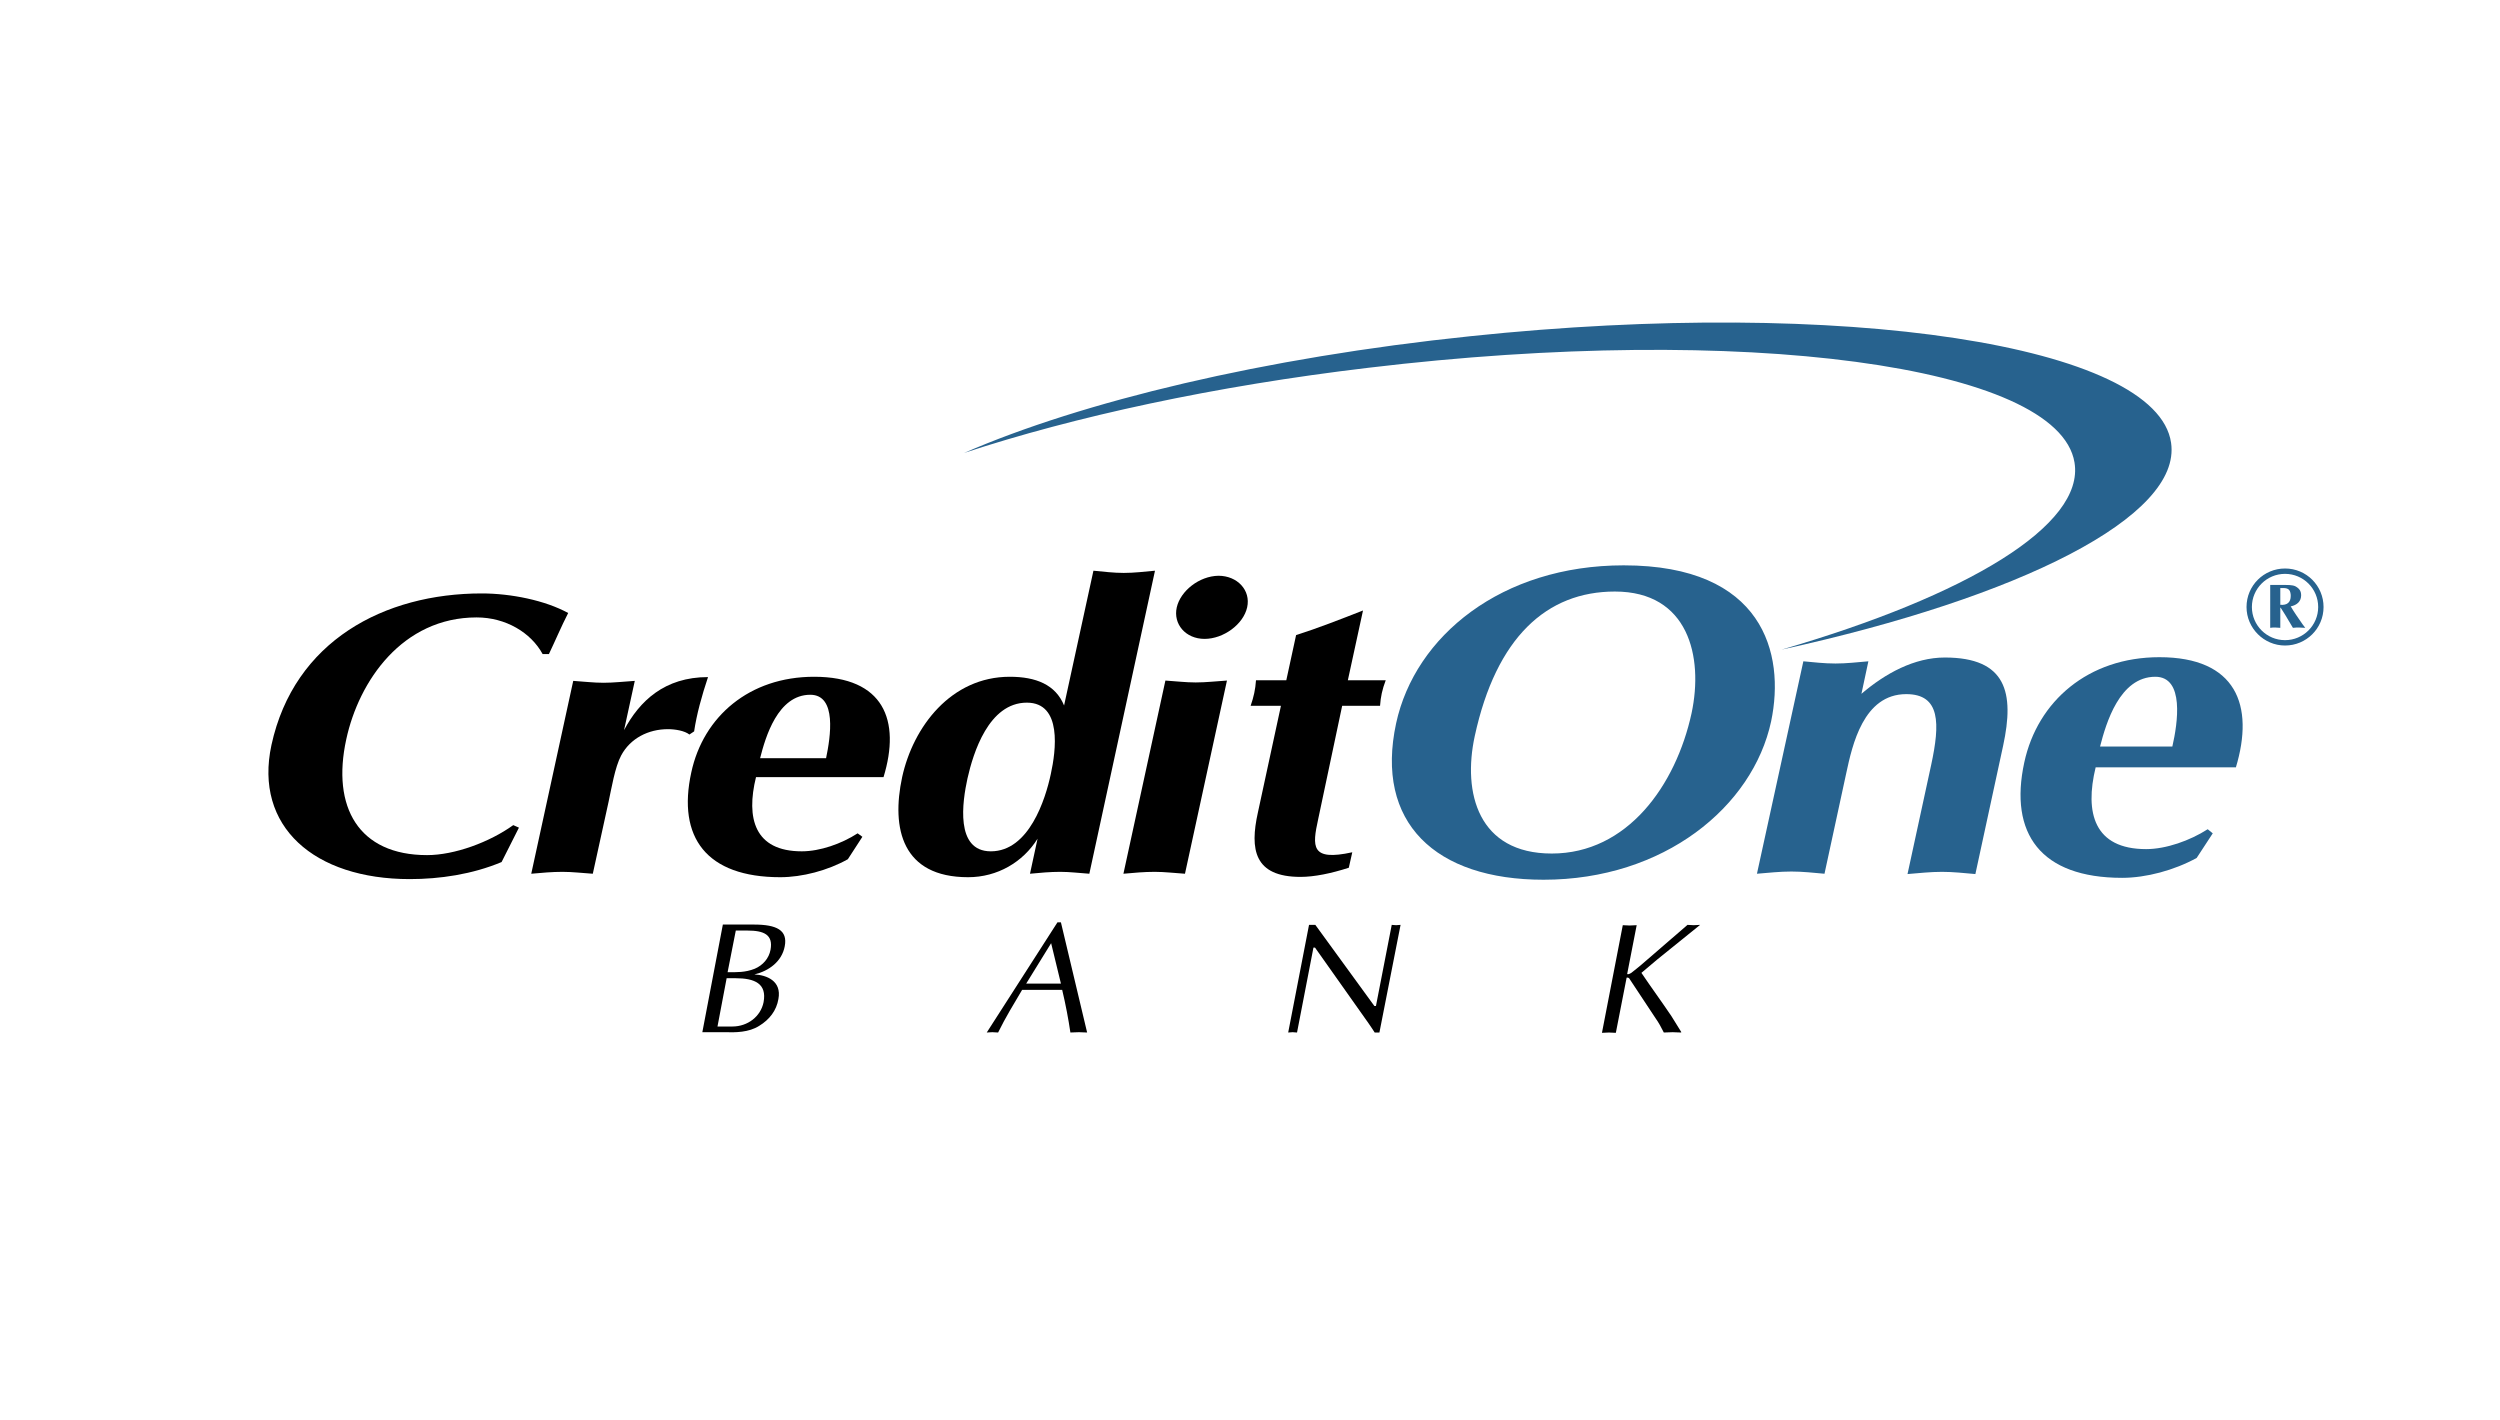
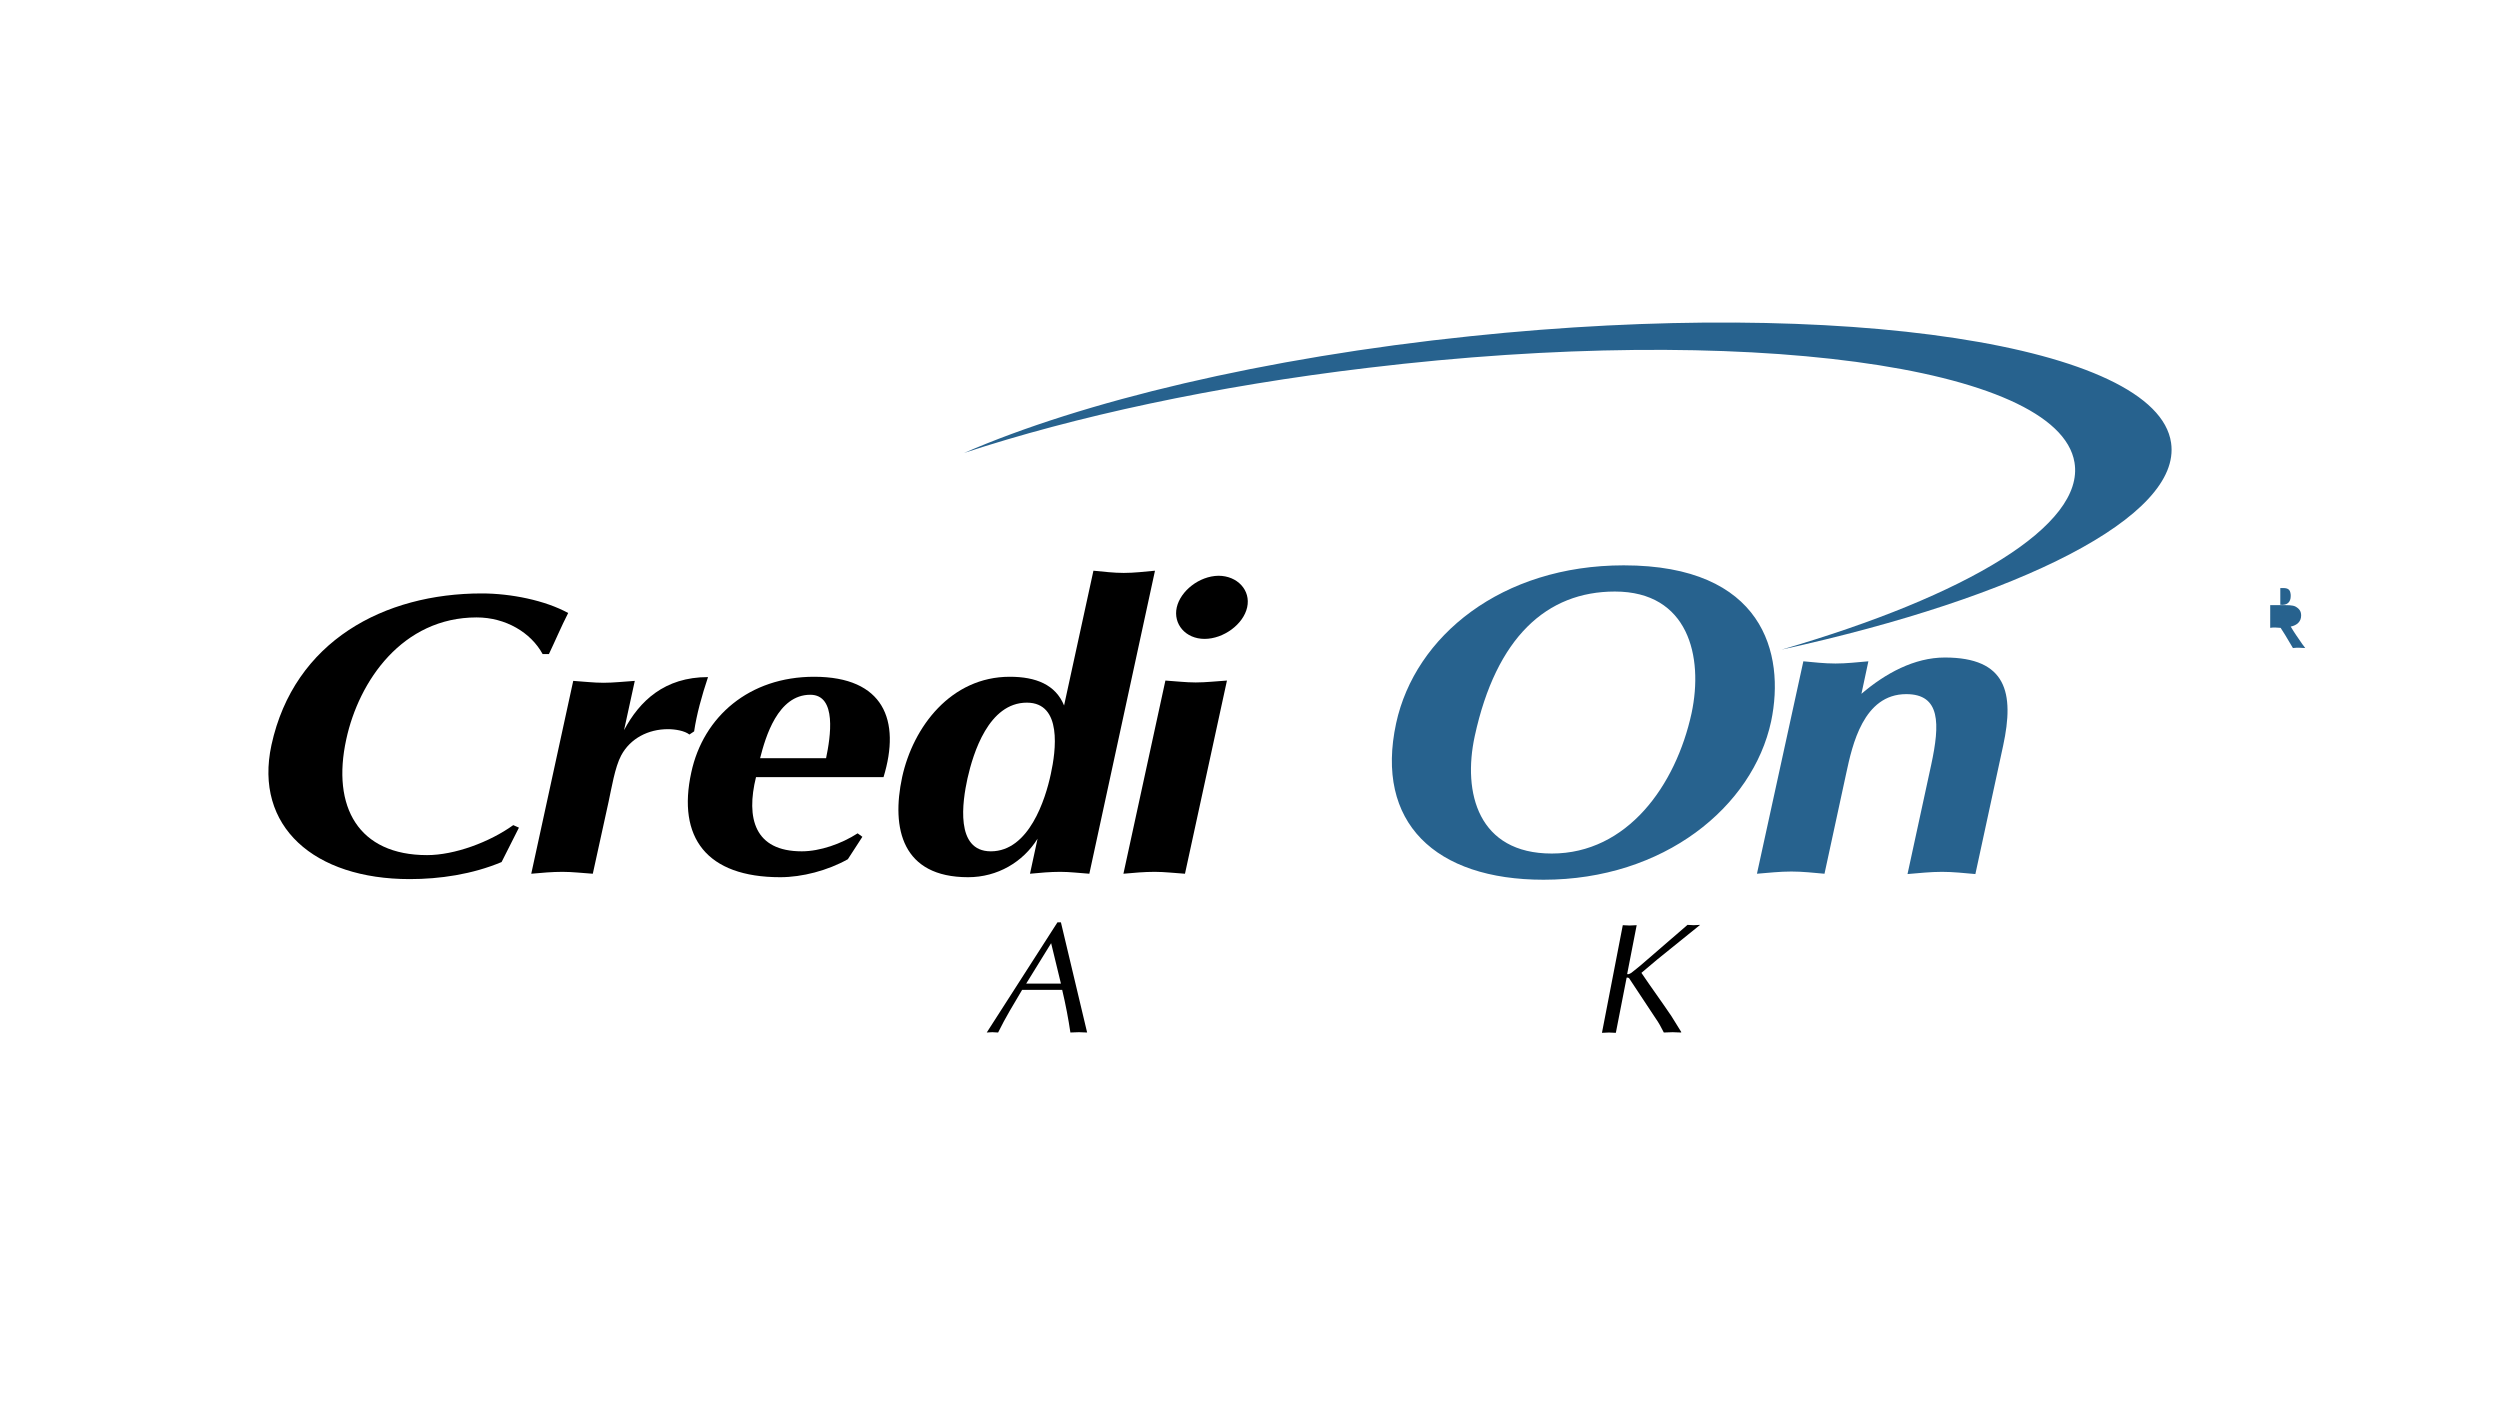
<svg xmlns="http://www.w3.org/2000/svg" version="1.1" id="Layer_1" x="0px" y="0px" viewBox="0 0 792 450" style="enable-background:new 0 0 792 450;" xml:space="preserve">
  <style type="text/css">
	.st0{fill:#27628E;}
	.st1{fill-rule:evenodd;clip-rule:evenodd;}
	.st2{fill-rule:evenodd;clip-rule:evenodd;fill:#27628E;}
</style>
  <path class="st0" d="M305.4,143.5c37.5-16.3,95-30.2,160.5-37c118.1-12.4,217.5,2.8,221.9,33.8c3.4,23.3-47.7,48.9-123.4,65.5  c58.8-17.1,96.1-39.4,92.8-59.3c-5.1-30.8-105.2-44.2-223.6-30C384.7,122.3,340.3,132,305.4,143.5" />
  <path class="st1" d="M162.6,261.4c-7.5,5.4-18.6,9.5-27.3,9.5c-21.7,0-30.3-15.2-25.6-36.7c4-18.5,17.8-38.6,41.3-38.6  c9.2,0,17.2,4.8,20.9,11.6h2c2.1-4.4,3.9-8.7,6.1-13c-7.3-4-18.1-6.2-27.4-6.2c-30.8,0-59.4,15-66.6,48  c-5.6,25.9,13.6,42.5,43.8,42.5c9.5,0,19.8-1.5,29.1-5.4l5.5-10.9L162.6,261.4" />
  <path class="st1" d="M168.3,276.8c3.3-0.3,6.6-0.6,9.9-0.6c3.2,0,6.4,0.4,9.6,0.6l5-22.8c0.9-4.1,2-11,4-14.7  c2.9-5.4,8.6-8.3,14.8-8.3c2.3,0,5.3,0.5,6.8,1.7l1.5-1c0.8-5.4,2.4-11.2,4.4-17.2c-13.8,0-21.7,7.6-26.6,16.8l3.4-15.6  c-3.3,0.2-6.6,0.6-9.9,0.6c-3.2,0-6.4-0.4-9.6-0.6L168.3,276.8" />
  <path class="st1" d="M279.9,246.2c5.5-18,0.1-31.8-22-31.8c-20.5,0-35.1,12.6-38.9,30.3c-4.5,20.6,4.8,33.2,28.2,33.2  c6.9,0,15-2.1,21.4-5.7l4.6-7.1l-1.5-1.1c-5.1,3.3-11.9,5.7-17.7,5.7c-15,0-17.7-10.5-14.5-23.5H279.9 M240.8,240.2  c1.7-6.7,5.6-20.1,15.9-20.1c8.5,0,6.4,13.4,5,20.1H240.8z" />
  <path class="st1" d="M325.3,222.6c11.3,0,9.2,15.3,7.6,22.6c-1.7,8-6.9,24.5-19,24.5c-11.4,0-9-15.8-7.4-23.1  C308.3,238.6,313.2,222.6,325.3,222.6 M365.9,180.8c-3.3,0.3-6.6,0.7-9.9,0.7c-3.2,0-6.4-0.4-9.6-0.7l-9.3,42.7  c-2.7-6.6-8.9-9.1-17.2-9.1c-18.6,0-30.6,15.8-34.1,31.8c-3.5,16.3,0,31.7,20.9,31.7c9.3,0,17.4-4.8,22-12.2l-2.4,11.1  c3.1-0.3,6.4-0.6,9.6-0.6c3.1,0,6.1,0.4,9.2,0.6L365.9,180.8z" />
  <path class="st1" d="M372.8,192.4c-1.2,5.3,2.8,10,8.8,10s12.3-4.6,13.5-10c1.2-5.4-3.1-10-9.1-10  C379.9,182.5,374,187.2,372.8,192.4 M355.9,276.8c3.3-0.3,6.6-0.6,9.9-0.6c3.2,0,6.4,0.4,9.6,0.6l13.3-61.2  c-3.3,0.2-6.6,0.6-9.9,0.6c-3.2,0-6.4-0.4-9.6-0.6L355.9,276.8z" />
-   <path class="st1" d="M425.2,223.6h12c0.2-2.9,0.7-5.2,1.8-8.1h-12l4.8-22.1c-7.4,2.9-14.3,5.6-21.2,7.8l-3.1,14.3h-9.6  c-0.2,2.9-0.7,5.2-1.7,8.1h9.6l-7.3,33.8c-2.6,11.7-1.2,20.4,13.5,20.4c4.4,0,9.7-1.1,15.3-2.9l1.1-4.9  c-13.2,2.9-12.7-1.8-10.8-10.5L425.2,223.6" />
  <path class="st2" d="M511.6,187.4c23.3,0,28.1,20.6,24.3,38.5c-5,23-20.4,44.5-44.3,44.5c-23.3,0-28.3-19.2-24.4-37.2  C474,201.9,490,187.4,511.6,187.4 M561.1,228.5c4.5-21.5-2.5-49.4-46.7-49.4c-38.7,0-66.1,22.4-72.1,50  c-6.8,31.5,12.4,49.6,46.7,49.6C527.1,278.7,555.3,255.6,561.1,228.5" />
  <path class="st2" d="M556.6,276.8c3.6-0.3,7.3-0.7,10.9-0.7c3.6,0,7,0.4,10.5,0.7l6.9-31.9c1.9-8.8,5.4-25,19-25  c10.9,0,10.7,9.4,7.9,22.4l-7.5,34.6c3.6-0.3,7.3-0.7,10.9-0.7c3.6,0,7.1,0.4,10.6,0.7l8.8-40.7c3.6-16.7,1.1-27.9-18.5-27.9  c-9.6,0-18.8,5-26.4,11.5l2.2-10.3c-3.5,0.3-7,0.7-10.4,0.7c-3.6,0-6.9-0.4-10.2-0.7L556.6,276.8" />
-   <path class="st2" d="M708.3,243.2c6-19.8,0.1-35-24.2-35c-22.5,0-38.6,13.9-42.8,33.3c-4.9,22.6,5.2,36.6,31,36.6  c7.6,0,16.5-2.4,23.6-6.3l5.1-7.8l-1.6-1.3c-5.6,3.6-13.2,6.3-19.5,6.3c-16.5,0-19.5-11.5-16-25.9H708.3 M665.3,236.5  c1.9-7.4,6.2-22.1,17.5-22.1c9.3,0,7.1,14.7,5.4,22.1H665.3z" />
-   <path class="st1" d="M230.2,309.9h2.8c6.1,0,10,1.7,8.9,7.6c-0.9,4.5-5,7.7-9.9,7.7h-4.7L230.2,309.9 M233.1,294.8h3.7  c5.2,0,8.2,1.3,7.3,6.1c-0.5,2.7-2.4,4.9-5,6c-3,1.2-5.7,1.1-8.6,1.1L233.1,294.8z M222.5,327h7.1c3.4,0.1,7.6,0.1,10.9-2  c3.3-2,5.5-4.9,6.1-8.5c1.1-5.8-3.8-7.6-7.6-7.8c4.6-1.1,8.7-4.1,9.6-8.9c1-5.1-2.5-6.9-9.8-6.9h-9.8L222.5,327z" />
  <path class="st1" d="M336.1,311.6h-11l7.9-12.8L336.1,311.6 M336.1,292.2H335l-22.4,34.9c0.5,0,1.1-0.1,1.8-0.1  c0.6,0,1.1,0.1,1.8,0.1c2.3-4.7,5-9.1,7.6-13.5h12.7c1.1,4.6,2,9.4,2.6,13.5c0.8,0,1.7-0.1,2.7-0.1c0.9,0,1.6,0.1,2.6,0.1  L336.1,292.2z" />
  <path class="st1" d="M538.6,293c-0.7,0-1.4,0.1-2,0.1c-0.7,0-1.3-0.1-2-0.1l-14.7,12.7c-0.8,0.7-2.1,1.7-3.1,2.5  c-0.6,0.4-1.3,0.6-1.3,0.3l3-15.4c-0.8,0-1.5,0.1-2.2,0.1c-0.8,0-1.5-0.1-2.2-0.1l-6.6,34.1c0.7,0,1.5-0.1,2.2-0.1  c0.7,0,1.4,0.1,2.2,0.1l3.4-17.4c0-0.2,0.6-0.1,0.8,0.1l8.4,12.7c1,1.4,1.8,2.9,2.6,4.5c0.9,0,1.9-0.1,2.8-0.1  c0.8,0,1.7,0.1,2.7,0.1l0-0.2l-3.1-5c-3.1-4.6-6.4-9.1-9.5-13.7l5.1-4.3L538.6,293" />
-   <path class="st1" d="M443.7,293c-0.5,0-1,0.1-1.4,0.1c-0.5,0-0.9-0.1-1.4-0.1l-5,25.7h-0.5L416.7,293h-2l-6.6,34.1  c0.5,0,0.9-0.1,1.4-0.1c0.4,0,0.9,0.1,1.4,0.1l5.2-26.9h0.5l16.9,23.9c0.8,1.2,1.6,2.3,2,3h1.5L443.7,293" />
-   <path class="st0" d="M713.4,192.3c0,5.8,4.7,10.5,10.5,10.5c5.8,0,10.5-4.7,10.5-10.5c0-5.8-4.7-10.5-10.5-10.5  C718.1,181.8,713.4,186.5,713.4,192.3 M711.7,192.3c0-6.8,5.5-12.2,12.2-12.2c6.8,0,12.2,5.5,12.2,12.2c0,6.8-5.5,12.2-12.2,12.2  C717.2,204.5,711.7,199,711.7,192.3" />
-   <path class="st2" d="M719.2,198.9c0.5-0.1,1-0.1,1.6-0.1c0.6,0,1.1,0.1,1.6,0.1v-6.4h0.1c0.5,0.8,1.1,1.7,1.4,2.2l2.5,4.2  c0.7-0.1,1.3-0.1,1.9-0.1c0.7,0,1.3,0.1,2,0.1l-0.9-1.2c-1.3-1.9-2.6-3.7-3.7-5.6c2-0.4,3.3-1.6,3.3-3.5c0-1.4-0.6-2.2-1.9-2.9  c-0.9-0.4-2.5-0.4-3.4-0.4h-4.5V198.9 M722.4,186.3c1.3,0,2.9-0.2,3.2,1.5c0.1,0.4,0.1,0.7,0.1,1c0,2-1.1,3-3.3,2.8V186.3z" />
+   <path class="st2" d="M719.2,198.9c0.5-0.1,1-0.1,1.6-0.1c0.6,0,1.1,0.1,1.6,0.1h0.1c0.5,0.8,1.1,1.7,1.4,2.2l2.5,4.2  c0.7-0.1,1.3-0.1,1.9-0.1c0.7,0,1.3,0.1,2,0.1l-0.9-1.2c-1.3-1.9-2.6-3.7-3.7-5.6c2-0.4,3.3-1.6,3.3-3.5c0-1.4-0.6-2.2-1.9-2.9  c-0.9-0.4-2.5-0.4-3.4-0.4h-4.5V198.9 M722.4,186.3c1.3,0,2.9-0.2,3.2,1.5c0.1,0.4,0.1,0.7,0.1,1c0,2-1.1,3-3.3,2.8V186.3z" />
</svg>